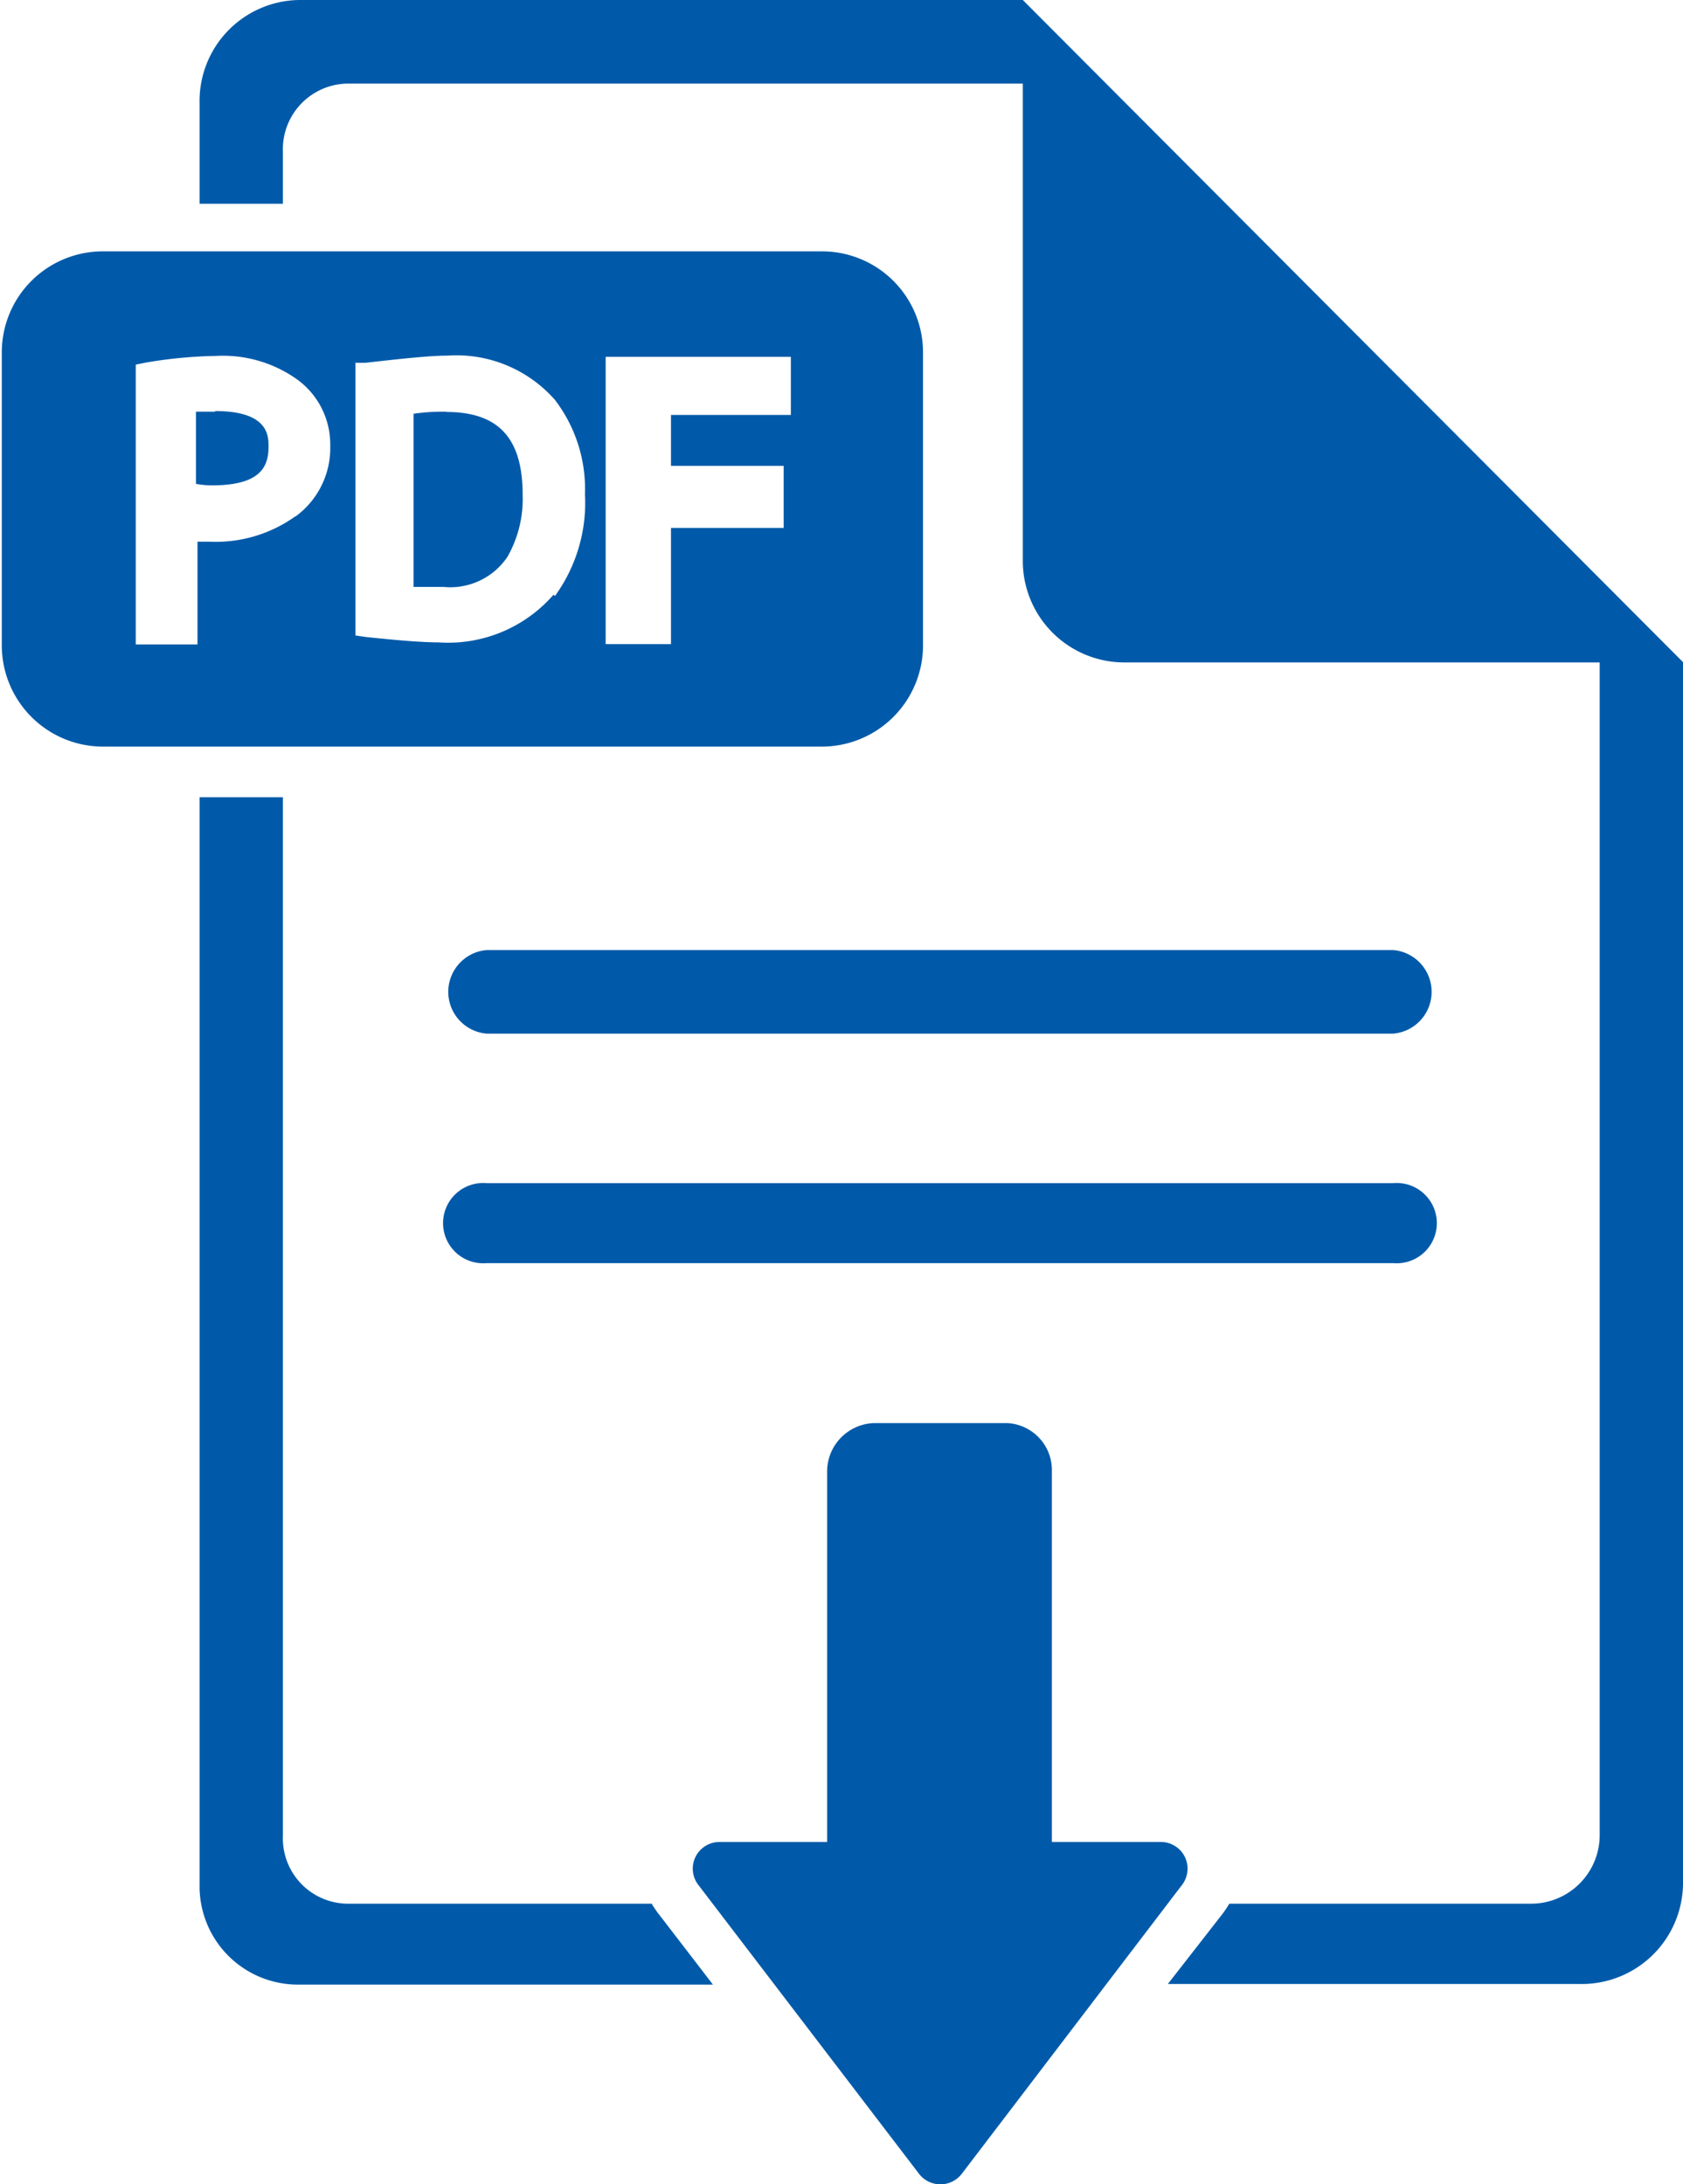
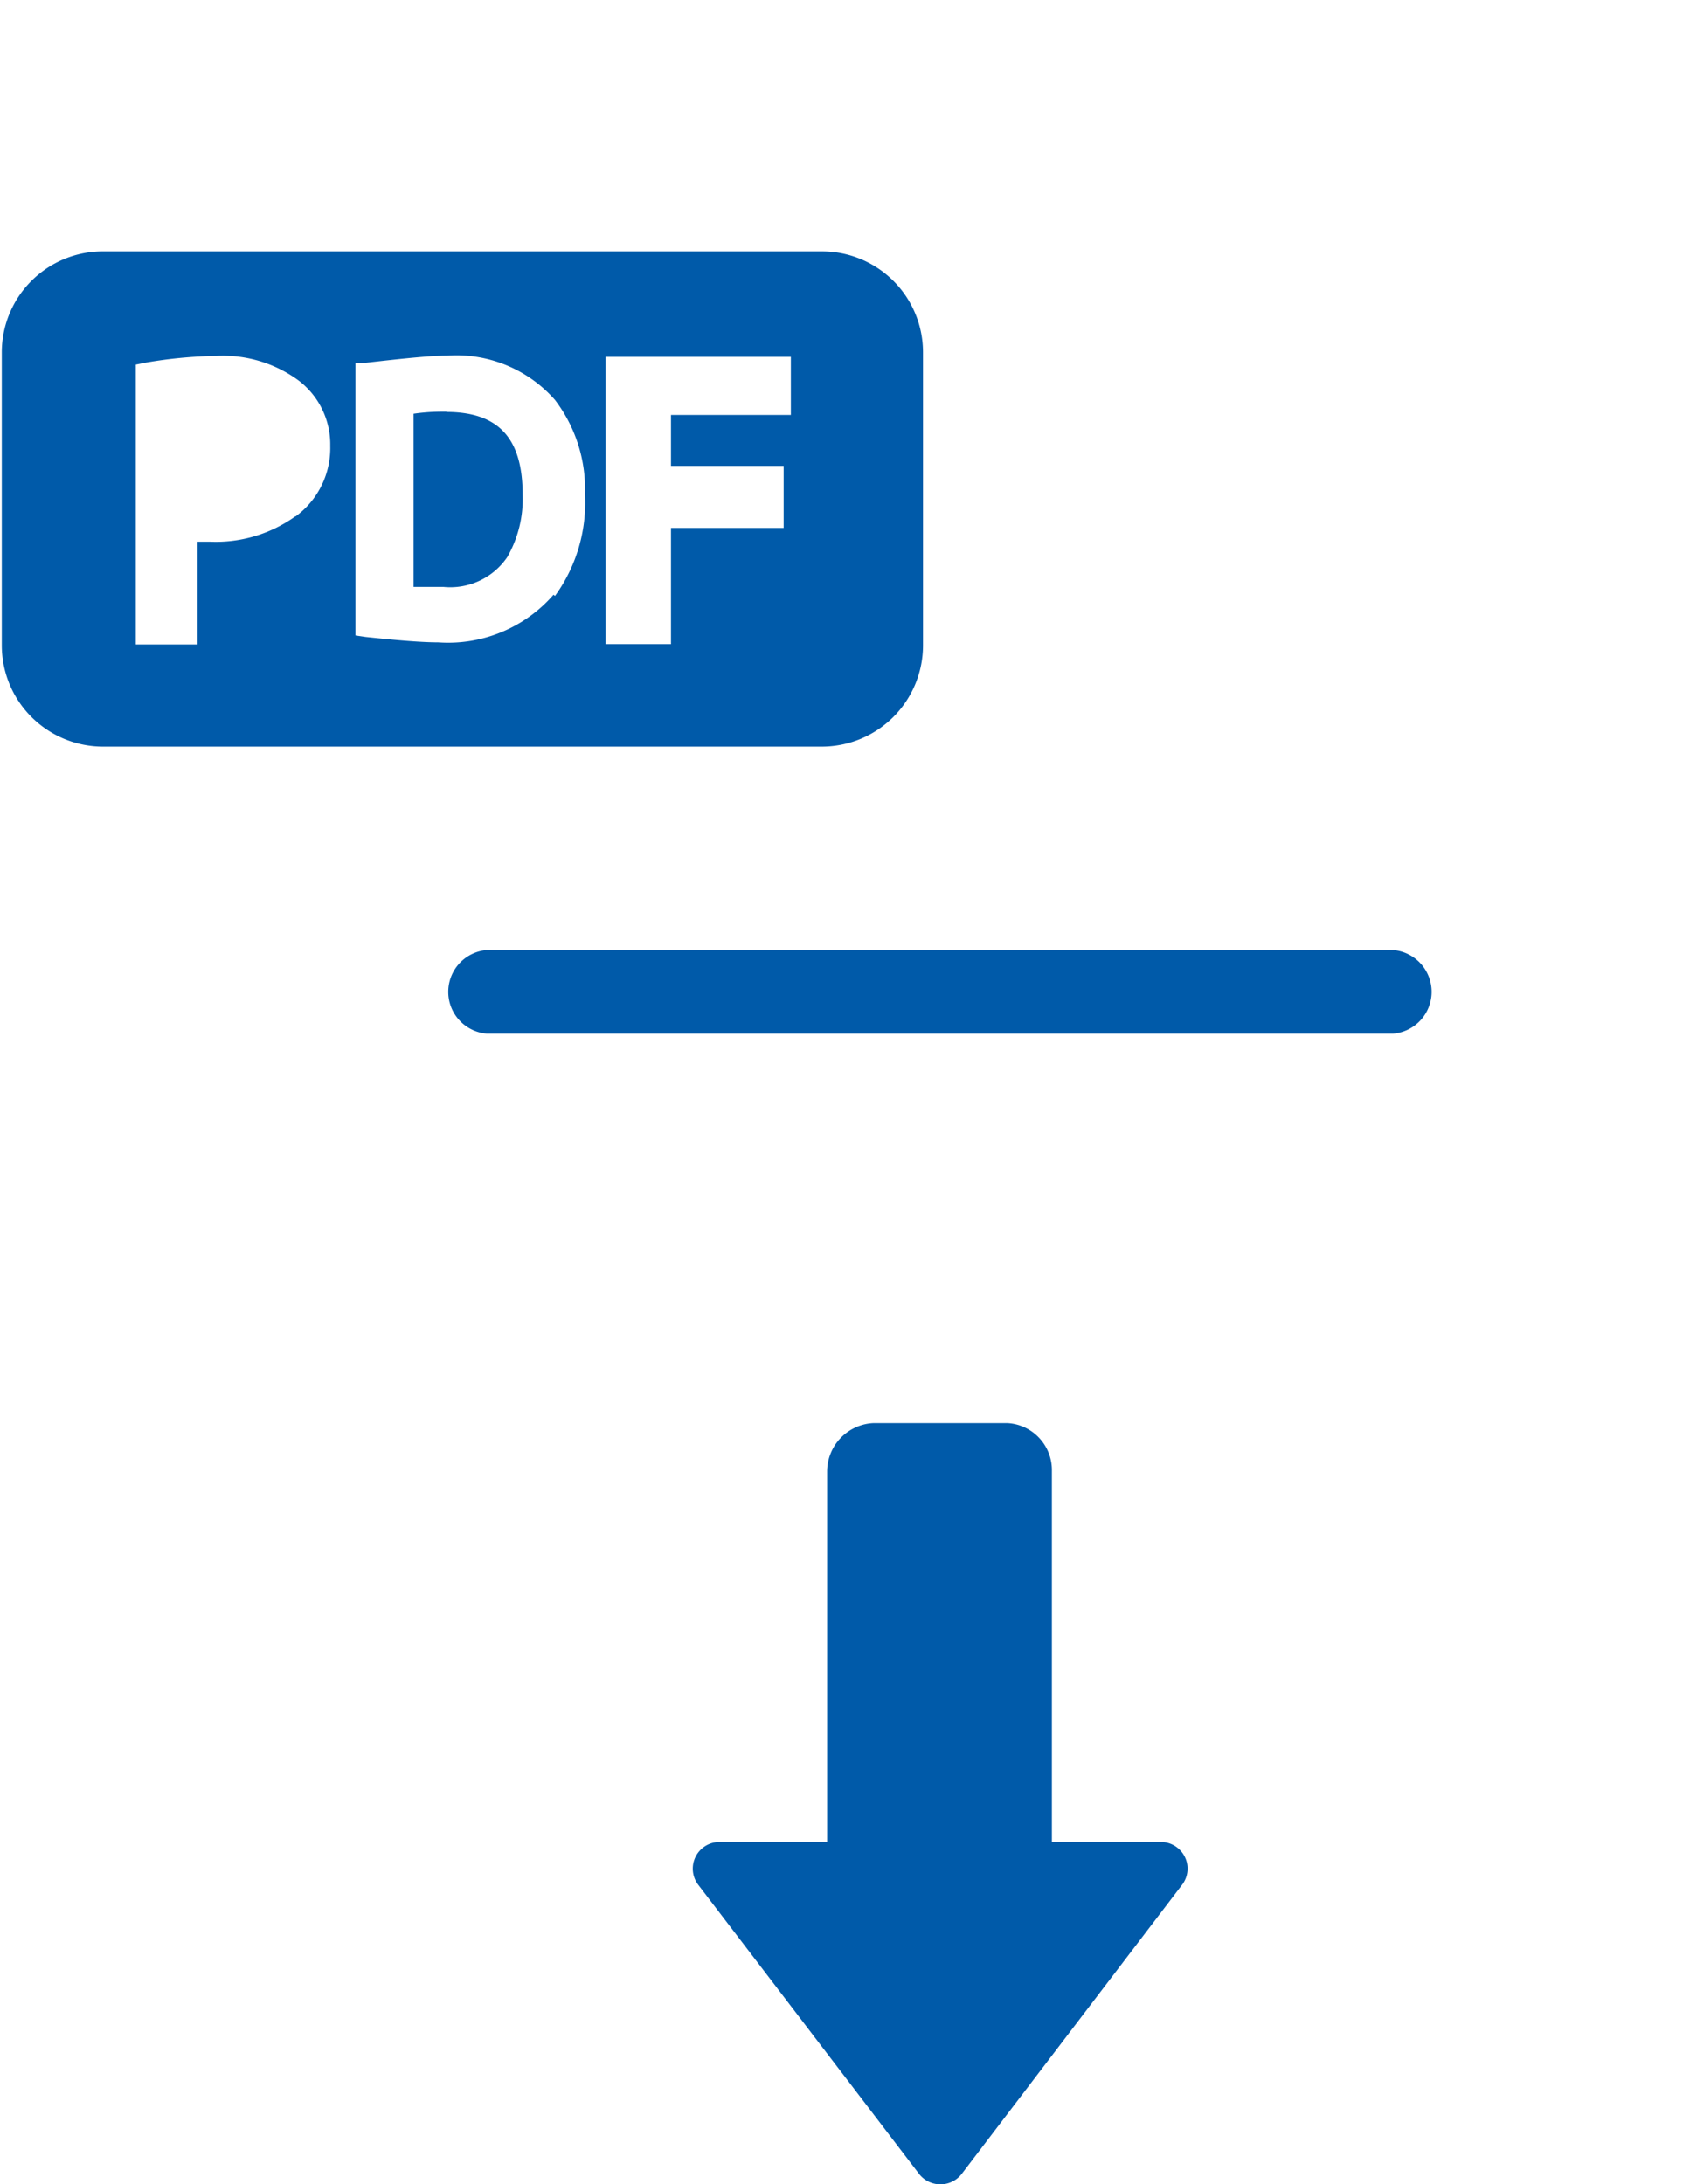
<svg xmlns="http://www.w3.org/2000/svg" id="download_now_icon" data-name="Livello 1" viewBox="0 0 56.16 72.9">
  <defs>
    <style>
			.cls-1 {
			fill: #005aa9;
			}
		</style>
  </defs>
  <title>PDF</title>
-   <path class="cls-1" d="M318.19,357.58H287.94a1.34,1.34,0,1,0,0,2.67h30.25a1.34,1.34,0,1,0,0-2.67" transform="translate(-271.7 -318.09)" />
  <path class="cls-1" d="M318.19,349.8H287.94a1.4,1.4,0,0,0,0,2.79h30.25a1.4,1.4,0,0,0,0-2.79" transform="translate(-271.7 -318.09)" />
-   <path class="cls-1" d="M278.88,331.83l-.64,0v2.41a2.92,2.92,0,0,0,.54.05c1.69,0,1.88-.69,1.88-1.3,0-.35,0-1.18-1.78-1.18" transform="translate(-271.7 -318.09)" />
  <path class="cls-1" d="M286.6,331.83c-.25,0-.62,0-1.1.07v5.78l1,0a2.3,2.3,0,0,0,2.13-1,3.9,3.9,0,0,0,.51-2.08c0-1.88-.8-2.76-2.55-2.76" transform="translate(-271.7 -318.09)" />
  <path class="cls-1" d="M298.09,331.94h-4v1.7h3.76v2.07h-3.76v3.88h-2.18V330h6.18Zm-7.92,6a4.66,4.66,0,0,1-3.85,1.59c-.51,0-1.29-.06-2.42-.18l-.34-.05v-9.1l.33,0c1.39-.16,2.23-.24,2.73-.24a4.38,4.38,0,0,1,3.6,1.48,4.91,4.91,0,0,1,1,3.15,5.3,5.3,0,0,1-1,3.39m-8.66-2.66a4.56,4.56,0,0,1-2.87.85h-.4v3.43h-2.06v-9.34l.35-.07a15.21,15.21,0,0,1,2.33-.22,4.26,4.26,0,0,1,2.74.81,2.68,2.68,0,0,1,1.07,2.19,2.83,2.83,0,0,1-1.16,2.36m20.94-5.47a3.37,3.37,0,0,0-3.37-3.38h-24a3.37,3.37,0,0,0-3.37,3.38v9.77a3.38,3.38,0,0,0,3.37,3.38h24a3.38,3.38,0,0,0,3.37-3.38Z" transform="translate(-271.7 -318.09)" />
-   <path class="cls-1" d="M305.83,318.09H281.68a3.37,3.37,0,0,0-3.32,3.44v3.36h2.78v-1.74a2.19,2.19,0,0,1,2.15-2.27h22.54V336.8a3.39,3.39,0,0,0,3.36,3.4h15.89v39.17a2.29,2.29,0,0,1-2.28,2.26H312.72a3.45,3.45,0,0,1-.25.37l-1.8,2.31h13.75a3.38,3.38,0,0,0,3.44-3.32v-40.8Z" transform="translate(-271.7 -318.09)" />
-   <path class="cls-1" d="M293.44,381.63H283.29a2.18,2.18,0,0,1-2.15-2.26V344.7h-2.78V381a3.28,3.28,0,0,0,3.32,3.33h13.81L293.7,382a3.24,3.24,0,0,1-.26-.38" transform="translate(-271.7 -318.09)" />
  <path class="cls-1" d="M310.45,379.57H306.8V367.2a1.57,1.57,0,0,0-1.47-1.61h-4.5a1.62,1.62,0,0,0-1.53,1.61v12.37h-3.58A.89.89,0,0,0,295,381l7.37,9.65a.9.9,0,0,0,1.42,0l7.37-9.67a.89.89,0,0,0-.71-1.41" transform="translate(-271.7 -318.09)" />
</svg>